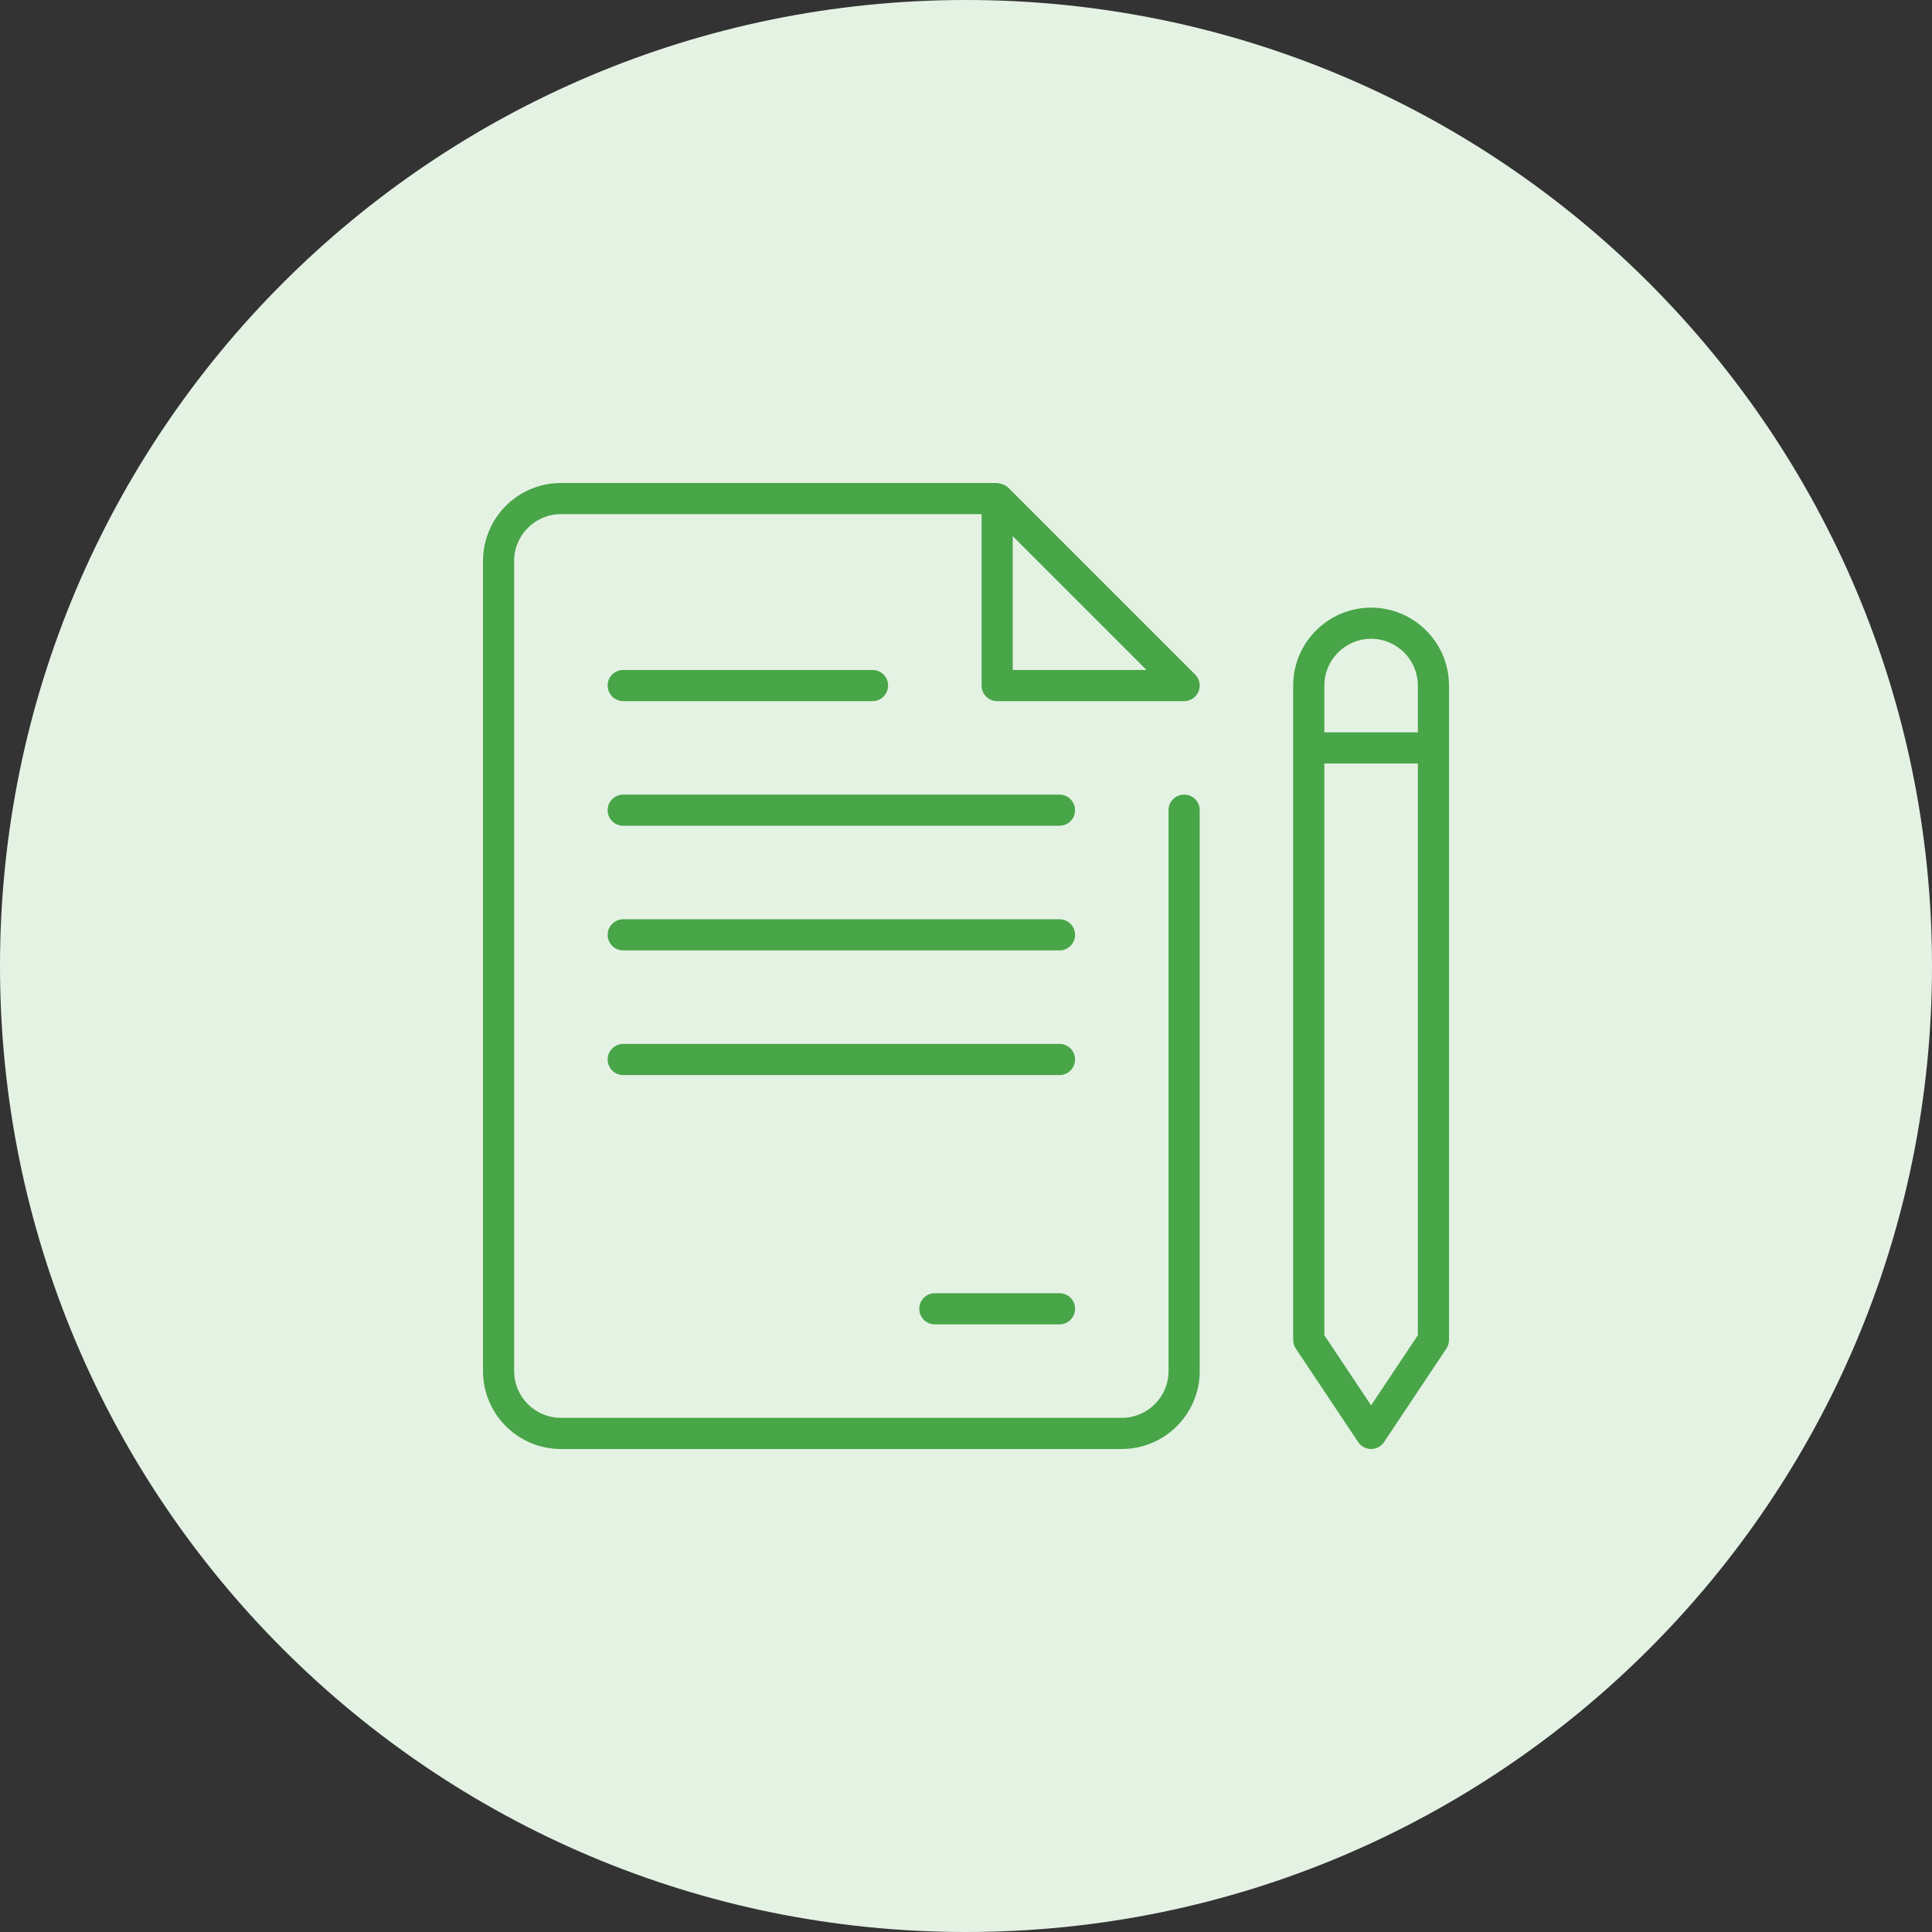
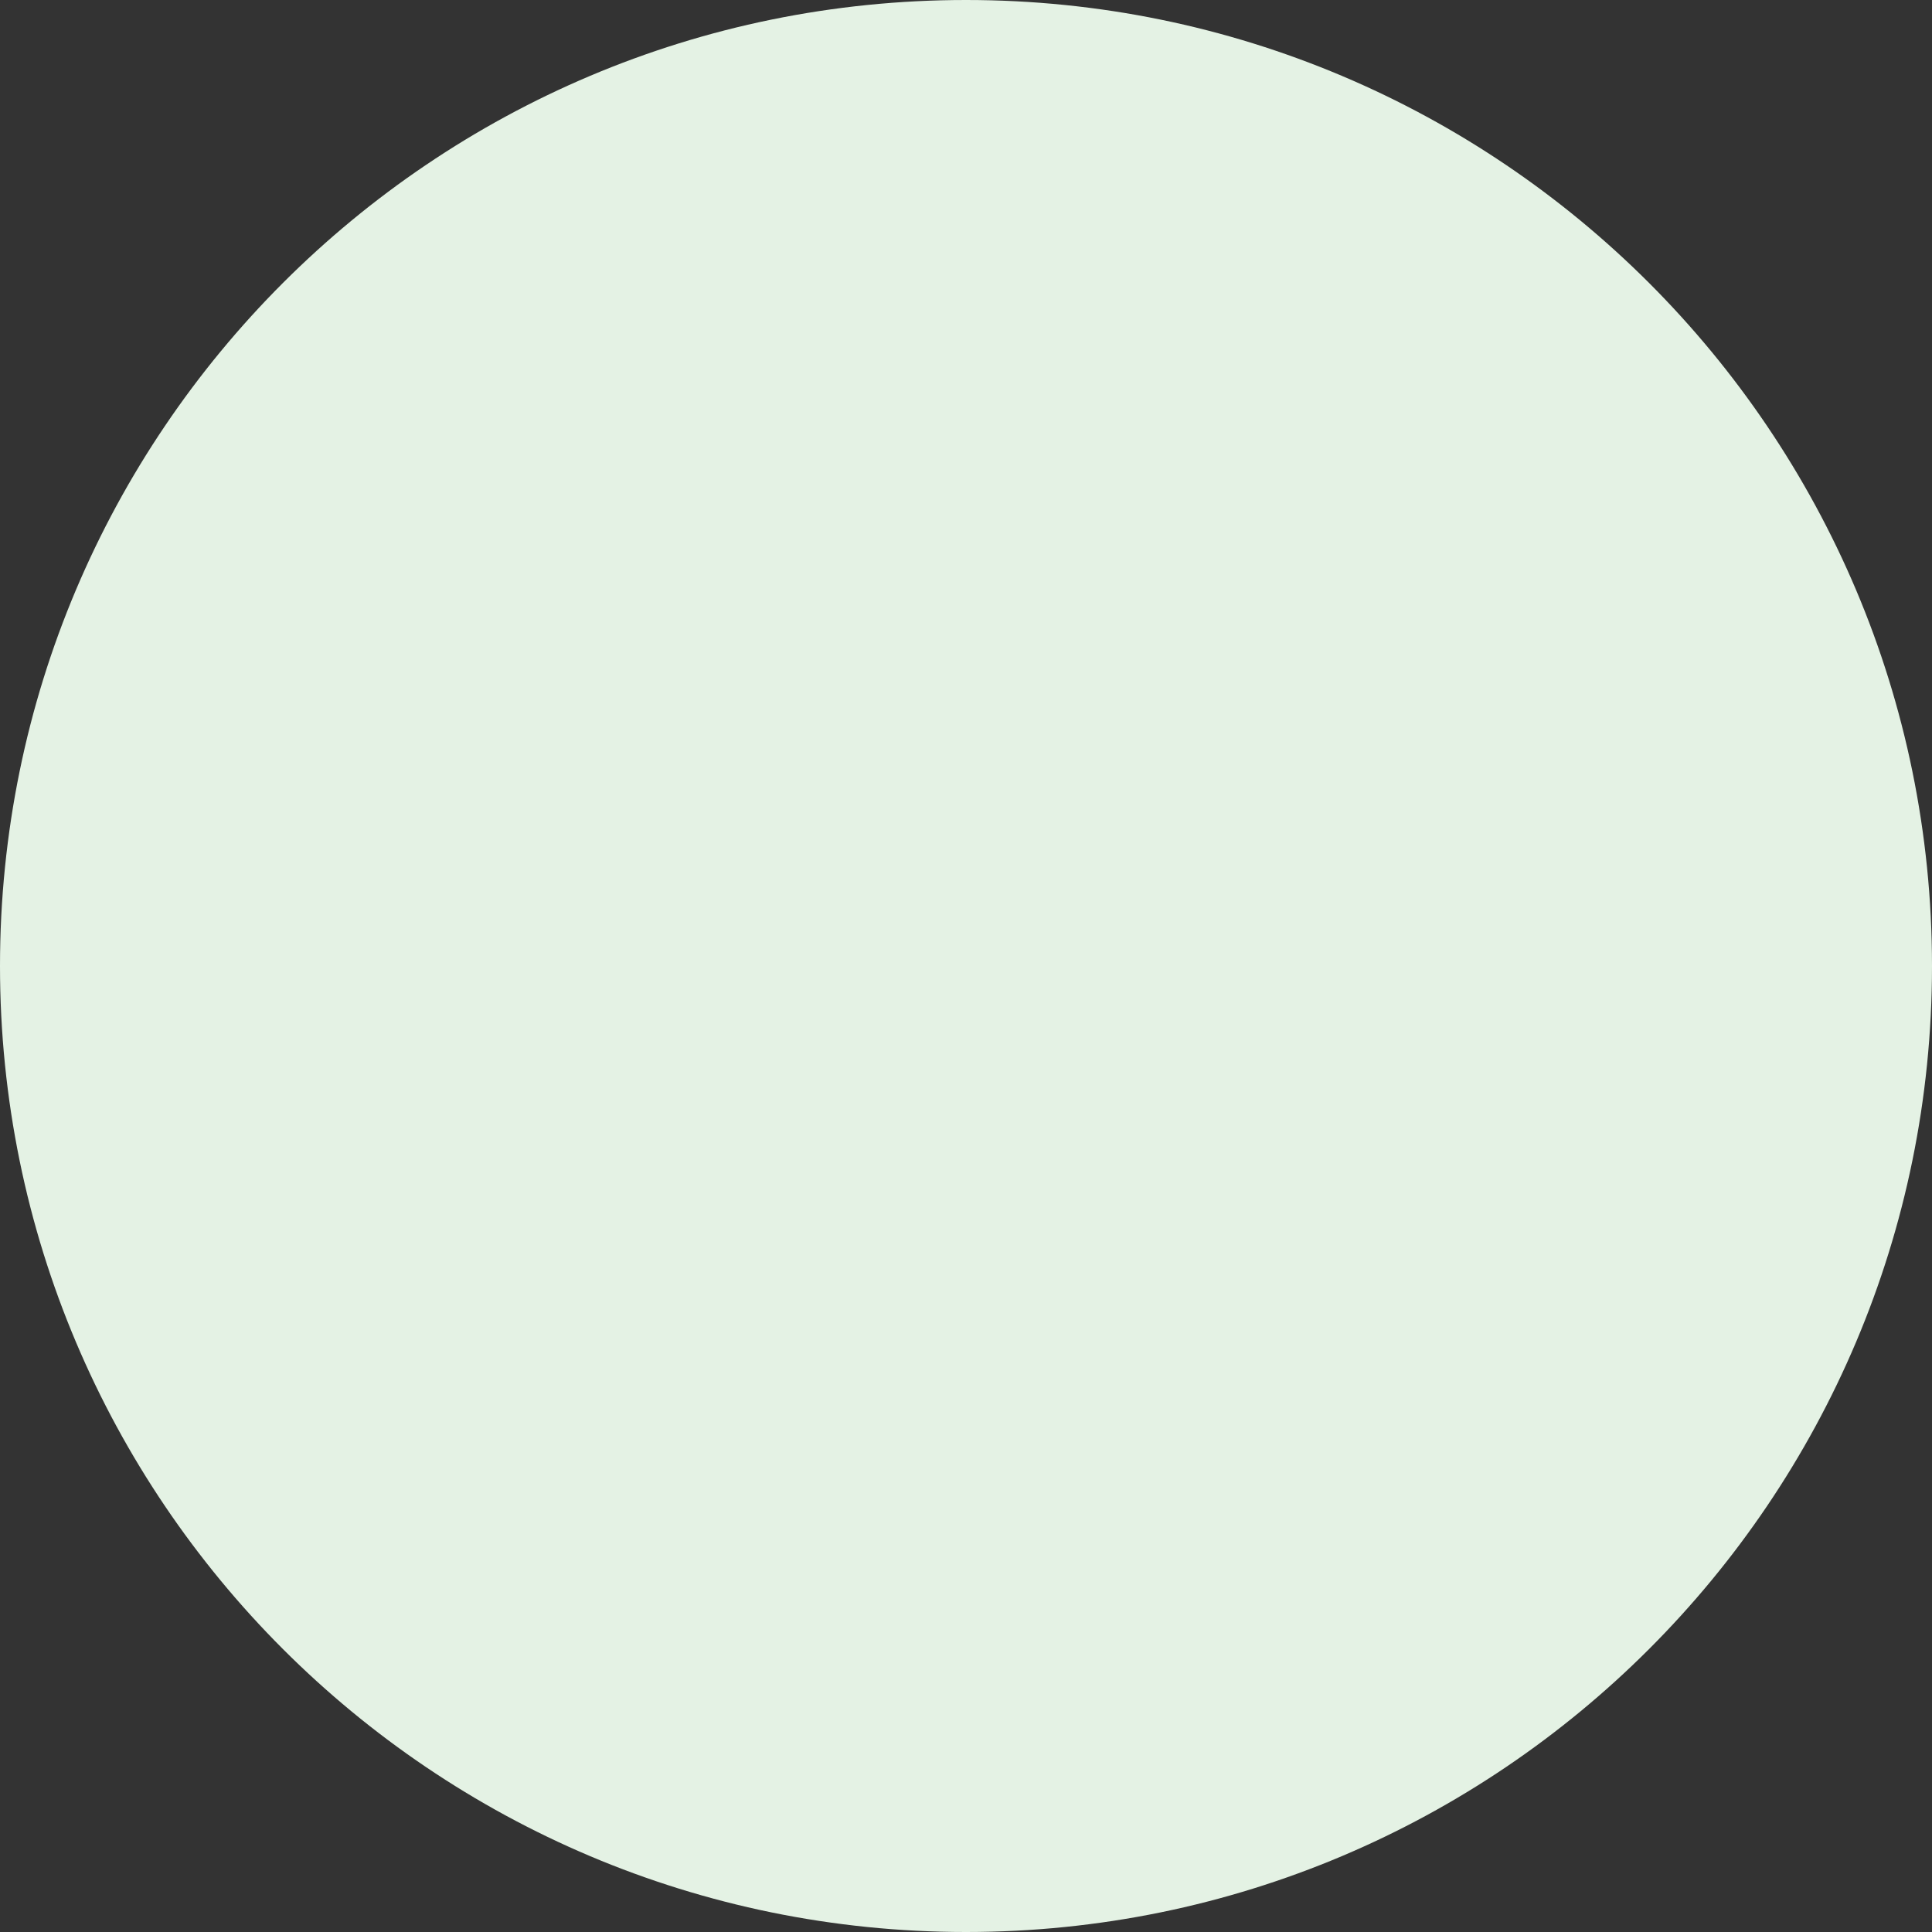
<svg xmlns="http://www.w3.org/2000/svg" width="72" height="72" viewBox="0 0 72 72" fill="none">
  <rect x="0" y="0" width="72" height="72" fill="#333333" stroke="none" />
  <path fill-rule="evenodd" clip-rule="evenodd" d="M36 72C55.882 72 72 55.882 72 36C72 16.118 55.882 0 36 0C16.118 0 0 16.118 0 36C0 55.882 16.118 72 36 72Z" fill="#E4F2E4" />
  <g clip-path="url(#clip0_1495_33568)">
    <path d="M23.226 26.129H32.516C32.837 26.129 33.097 25.869 33.097 25.548C33.097 25.227 32.837 24.968 32.516 24.968H23.226C22.905 24.968 22.645 25.227 22.645 25.548C22.645 25.869 22.905 26.129 23.226 26.129Z" fill="#48A548" />
-     <path d="M39.484 29.613H23.226C22.905 29.613 22.645 29.873 22.645 30.194C22.645 30.515 22.905 30.774 23.226 30.774H39.484C39.805 30.774 40.064 30.515 40.064 30.194C40.064 29.873 39.805 29.613 39.484 29.613Z" fill="#48A548" />
    <path d="M39.484 34.258H23.226C22.905 34.258 22.645 34.518 22.645 34.839C22.645 35.16 22.905 35.419 23.226 35.419H39.484C39.805 35.419 40.064 35.16 40.064 34.839C40.064 34.518 39.805 34.258 39.484 34.258Z" fill="#48A548" />
    <path d="M39.484 38.903H23.226C22.905 38.903 22.645 39.163 22.645 39.484C22.645 39.805 22.905 40.065 23.226 40.065H39.484C39.805 40.065 40.064 39.805 40.064 39.484C40.064 39.163 39.805 38.903 39.484 38.903Z" fill="#48A548" />
    <path d="M39.484 48.194H34.839C34.518 48.194 34.258 48.453 34.258 48.774C34.258 49.095 34.518 49.355 34.839 49.355H39.484C39.805 49.355 40.065 49.095 40.065 48.774C40.065 48.453 39.805 48.194 39.484 48.194Z" fill="#48A548" />
-     <path d="M44.129 29.613C43.808 29.613 43.548 29.873 43.548 30.194V51.097C43.548 52.057 42.767 52.839 41.806 52.839H20.903C19.943 52.839 19.161 52.057 19.161 51.097V20.903C19.161 19.943 19.943 19.161 20.903 19.161H36.581V25.548C36.581 25.869 36.84 26.129 37.161 26.129H44.129C44.364 26.129 44.576 25.987 44.665 25.771C44.756 25.554 44.706 25.303 44.54 25.138L37.572 18.171C37.501 18.099 37.408 18.056 37.307 18.029C37.284 18.023 37.263 18.019 37.239 18.016C37.213 18.012 37.189 18 37.161 18H20.903C19.302 18 18 19.302 18 20.903V51.097C18 52.698 19.302 54 20.903 54H41.806C43.407 54 44.71 52.698 44.71 51.097V30.194C44.71 29.873 44.45 29.613 44.129 29.613ZM37.742 24.968V19.982L42.727 24.968H37.742Z" fill="#48A548" />
    <path d="M51.097 22.645C49.496 22.645 48.193 23.947 48.193 25.548V49.935C48.193 50.05 48.227 50.162 48.291 50.258L50.614 53.741C50.721 53.903 50.903 54 51.097 54C51.291 54 51.472 53.903 51.58 53.741L53.902 50.258C53.966 50.162 54 50.05 54 49.935V25.548C54 23.947 52.697 22.645 51.097 22.645ZM49.355 25.548C49.355 24.588 50.136 23.806 51.097 23.806C52.057 23.806 52.839 24.588 52.839 25.548V27.29H49.355V25.548ZM52.839 49.76L51.097 52.373L49.355 49.76V28.452H52.839V49.76Z" fill="#48A548" />
  </g>
  <defs>
    <clipPath id="clip0_1495_33568">
-       <rect width="36" height="36" fill="white" transform="translate(18 18)" />
-     </clipPath>
+       </clipPath>
  </defs>
</svg>